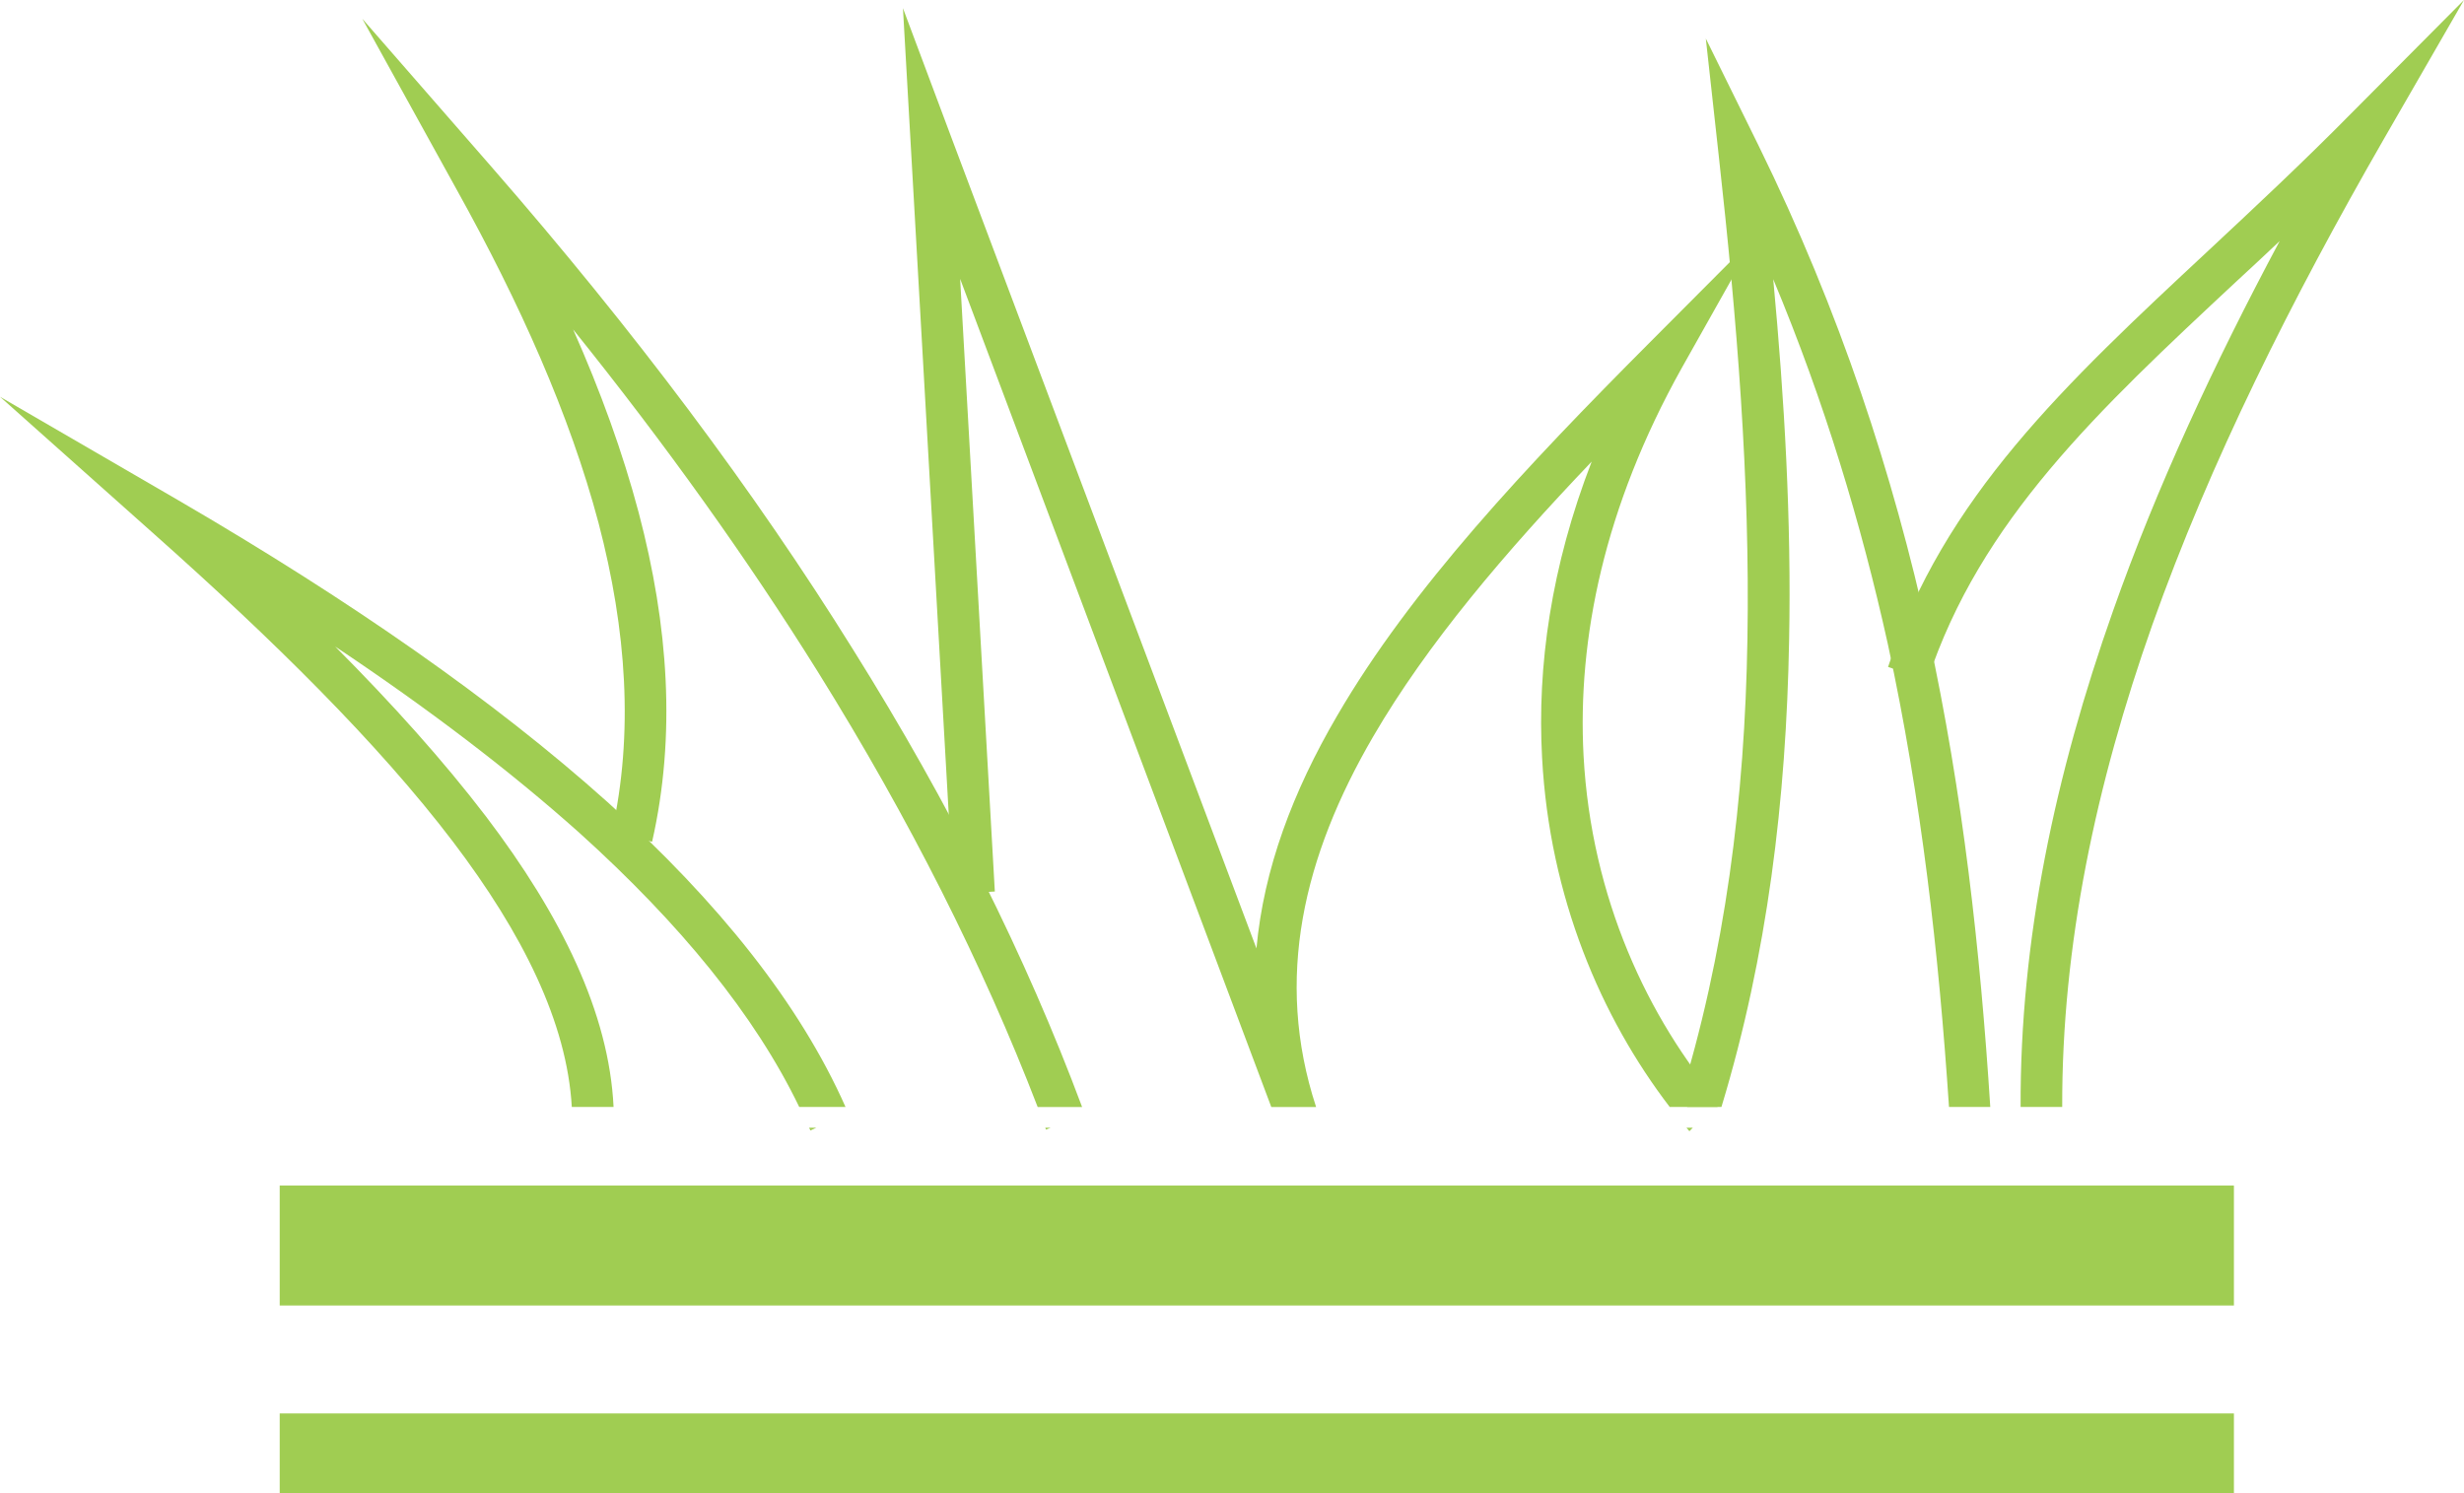
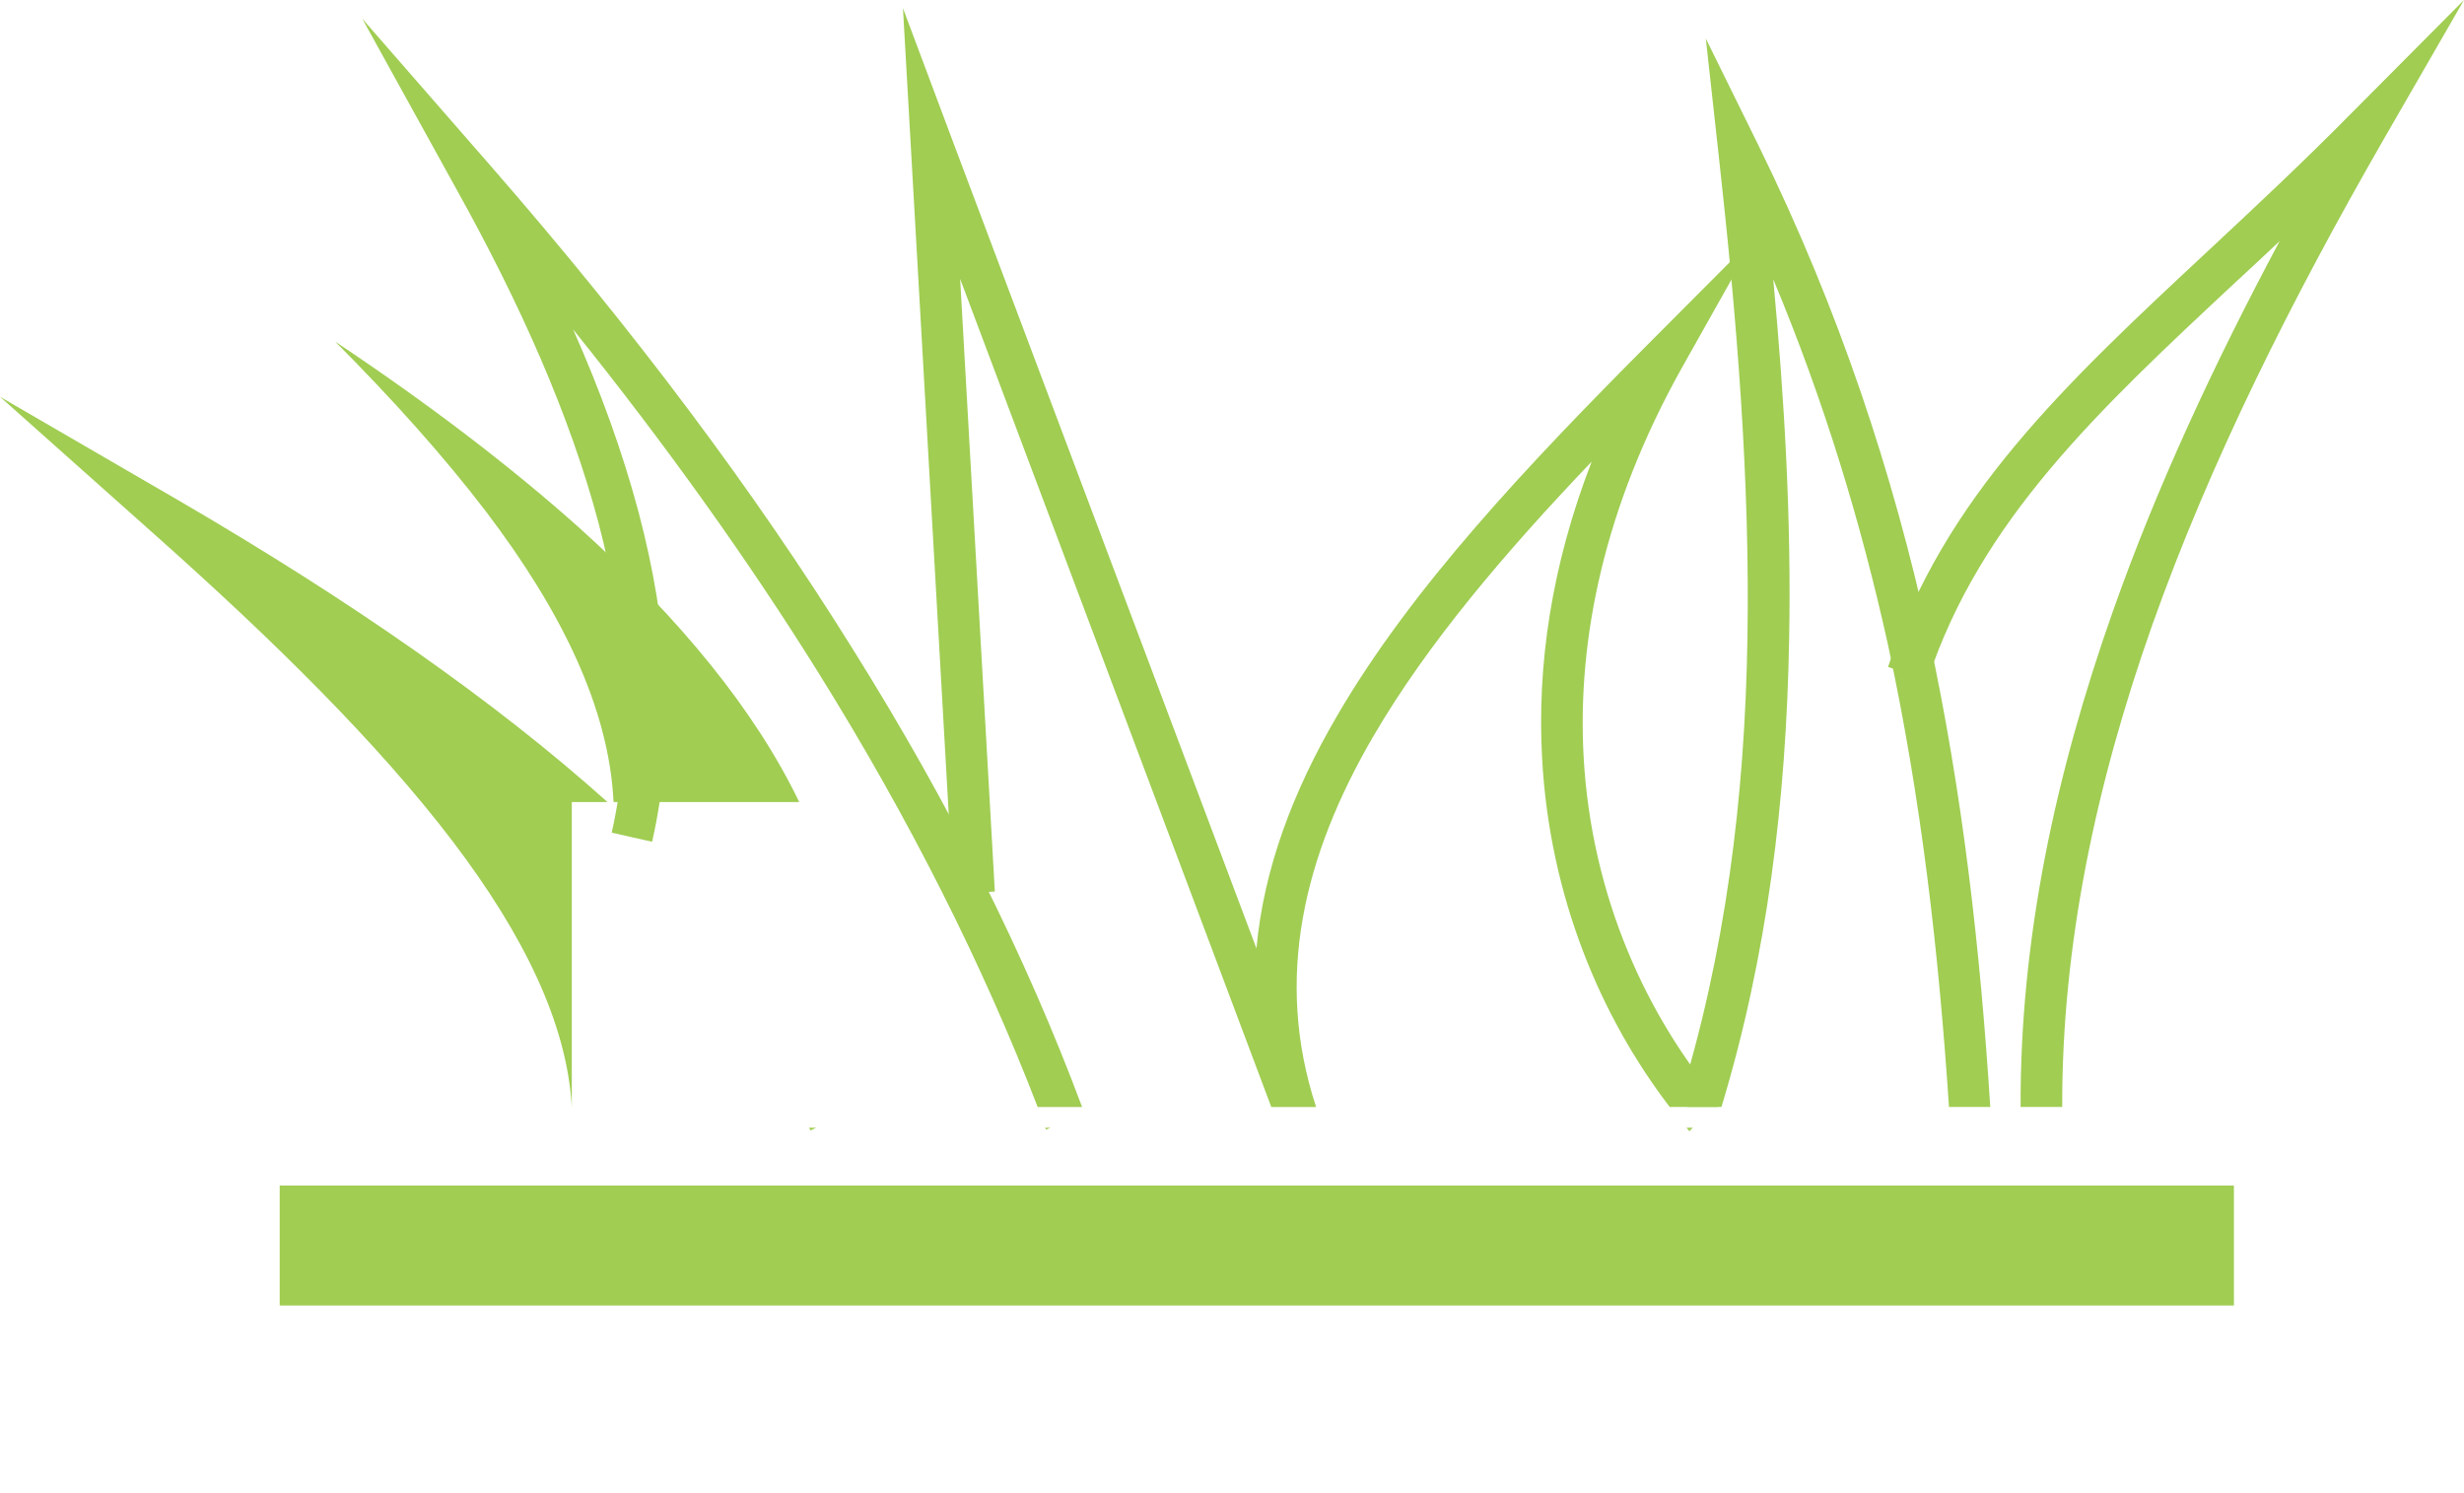
<svg xmlns="http://www.w3.org/2000/svg" version="1.1" id="Warstwa_1" x="0px" y="0px" width="57.744px" height="35px" viewBox="0 0 57.744 35" enable-background="new 0 0 57.744 35" xml:space="preserve">
  <g>
    <path fill="#A0CD52" d="M39.671,26.432l-0.08,0.081l-0.068-0.081H39.671z M22.34,20.952L21.343,3.39l-0.182-3.198l1.124,3.002   l7.16,19.035c0.171-1.866,0.853-3.677,1.89-5.452c1.737-2.989,4.449-5.861,7.307-8.73l2.513-2.522L39.409,8.63   c-1.819,3.259-2.444,6.342-2.298,9.087c0.181,3.331,1.508,6.154,3.219,8.159l-0.084,0.069H39.13   c-1.608-2.099-2.816-4.917-2.991-8.182c-0.119-2.147,0.211-4.486,1.162-6.944c-2.031,2.13-3.854,4.268-5.121,6.445   c-1.627,2.795-2.326,5.668-1.337,8.682h-1.05l-7.292-19.41l0.813,14.359L22.34,20.952z" />
-     <path fill="#A0CD52" d="M19.129,26.432l-0.137,0.064l-0.03-0.064H19.129z M13.4,25.945c-0.112-1.975-1.149-4.062-2.786-6.219   c-1.775-2.333-4.244-4.755-6.997-7.204L0,9.299l4.187,2.431c4.011,2.337,7.398,4.69,10.049,7.068   c2.609,2.35,4.506,4.728,5.579,7.147H18.73c-1.037-2.151-2.786-4.289-5.15-6.423c-1.629-1.456-3.547-2.916-5.725-4.369   c1.337,1.343,2.535,2.675,3.537,3.987c1.763,2.323,2.881,4.603,2.987,6.805H13.4z" />
+     <path fill="#A0CD52" d="M19.129,26.432l-0.137,0.064l-0.03-0.064H19.129z M13.4,25.945c-0.112-1.975-1.149-4.062-2.786-6.219   c-1.775-2.333-4.244-4.755-6.997-7.204L0,9.299l4.187,2.431c4.011,2.337,7.398,4.69,10.049,7.068   H18.73c-1.037-2.151-2.786-4.289-5.15-6.423c-1.629-1.456-3.547-2.916-5.725-4.369   c1.337,1.343,2.535,2.675,3.537,3.987c1.763,2.323,2.881,4.603,2.987,6.805H13.4z" />
    <path fill="#A0CD52" d="M24.62,26.432l-0.109,0.044l-0.014-0.044H24.62z M14.336,19.516c0.519-2.317,0.348-4.749-0.308-7.255   c-0.674-2.536-1.844-5.151-3.319-7.805L8.491,0.44l3.016,3.458c3.357,3.85,6.181,7.623,8.484,11.325   c2.278,3.638,4.056,7.209,5.368,10.723h-1.041c-1.287-3.339-2.996-6.741-5.157-10.209c-1.645-2.635-3.551-5.306-5.73-8.016   c0.642,1.447,1.162,2.881,1.536,4.291c0.7,2.653,0.879,5.231,0.315,7.717L14.336,19.516z" />
    <path fill="#A0CD52" d="M45.675,25.945c-0.239-3.588-0.642-7.194-1.434-10.853c-0.624-2.816-1.479-5.659-2.685-8.548   c0.264,2.824,0.427,5.653,0.372,8.456c-0.066,3.728-0.509,7.396-1.586,10.945H39.55l-0.215-0.066   c1.102-3.526,1.555-7.182,1.616-10.895c0.064-3.733-0.249-7.521-0.669-11.305l-0.306-2.775l1.234,2.504   c1.918,3.907,3.158,7.72,3.985,11.478c0.808,3.732,1.214,7.406,1.447,11.059H45.675z" />
    <path fill="#A0CD52" d="M44.247,15.632c1.307-3.975,4.142-6.623,7.52-9.771c1.069-0.998,2.197-2.051,3.327-3.196L57.744,0   L55.87,3.251c-2.176,3.785-4.073,7.572-5.429,11.39c-1.327,3.753-2.123,7.517-2.113,11.304h-0.975   c-0.015-3.909,0.806-7.782,2.167-11.63c1.023-2.898,2.366-5.786,3.904-8.665c-0.333,0.316-0.663,0.623-0.991,0.925   c-3.281,3.059-6.025,5.625-7.26,9.362L44.247,15.632z" />
    <rect x="6.555" y="27.787" fill="#A0CD52" width="45.797" height="2.811" />
-     <rect x="6.555" y="33.128" fill="#A0CD52" width="45.797" height="1.872" />
  </g>
</svg>